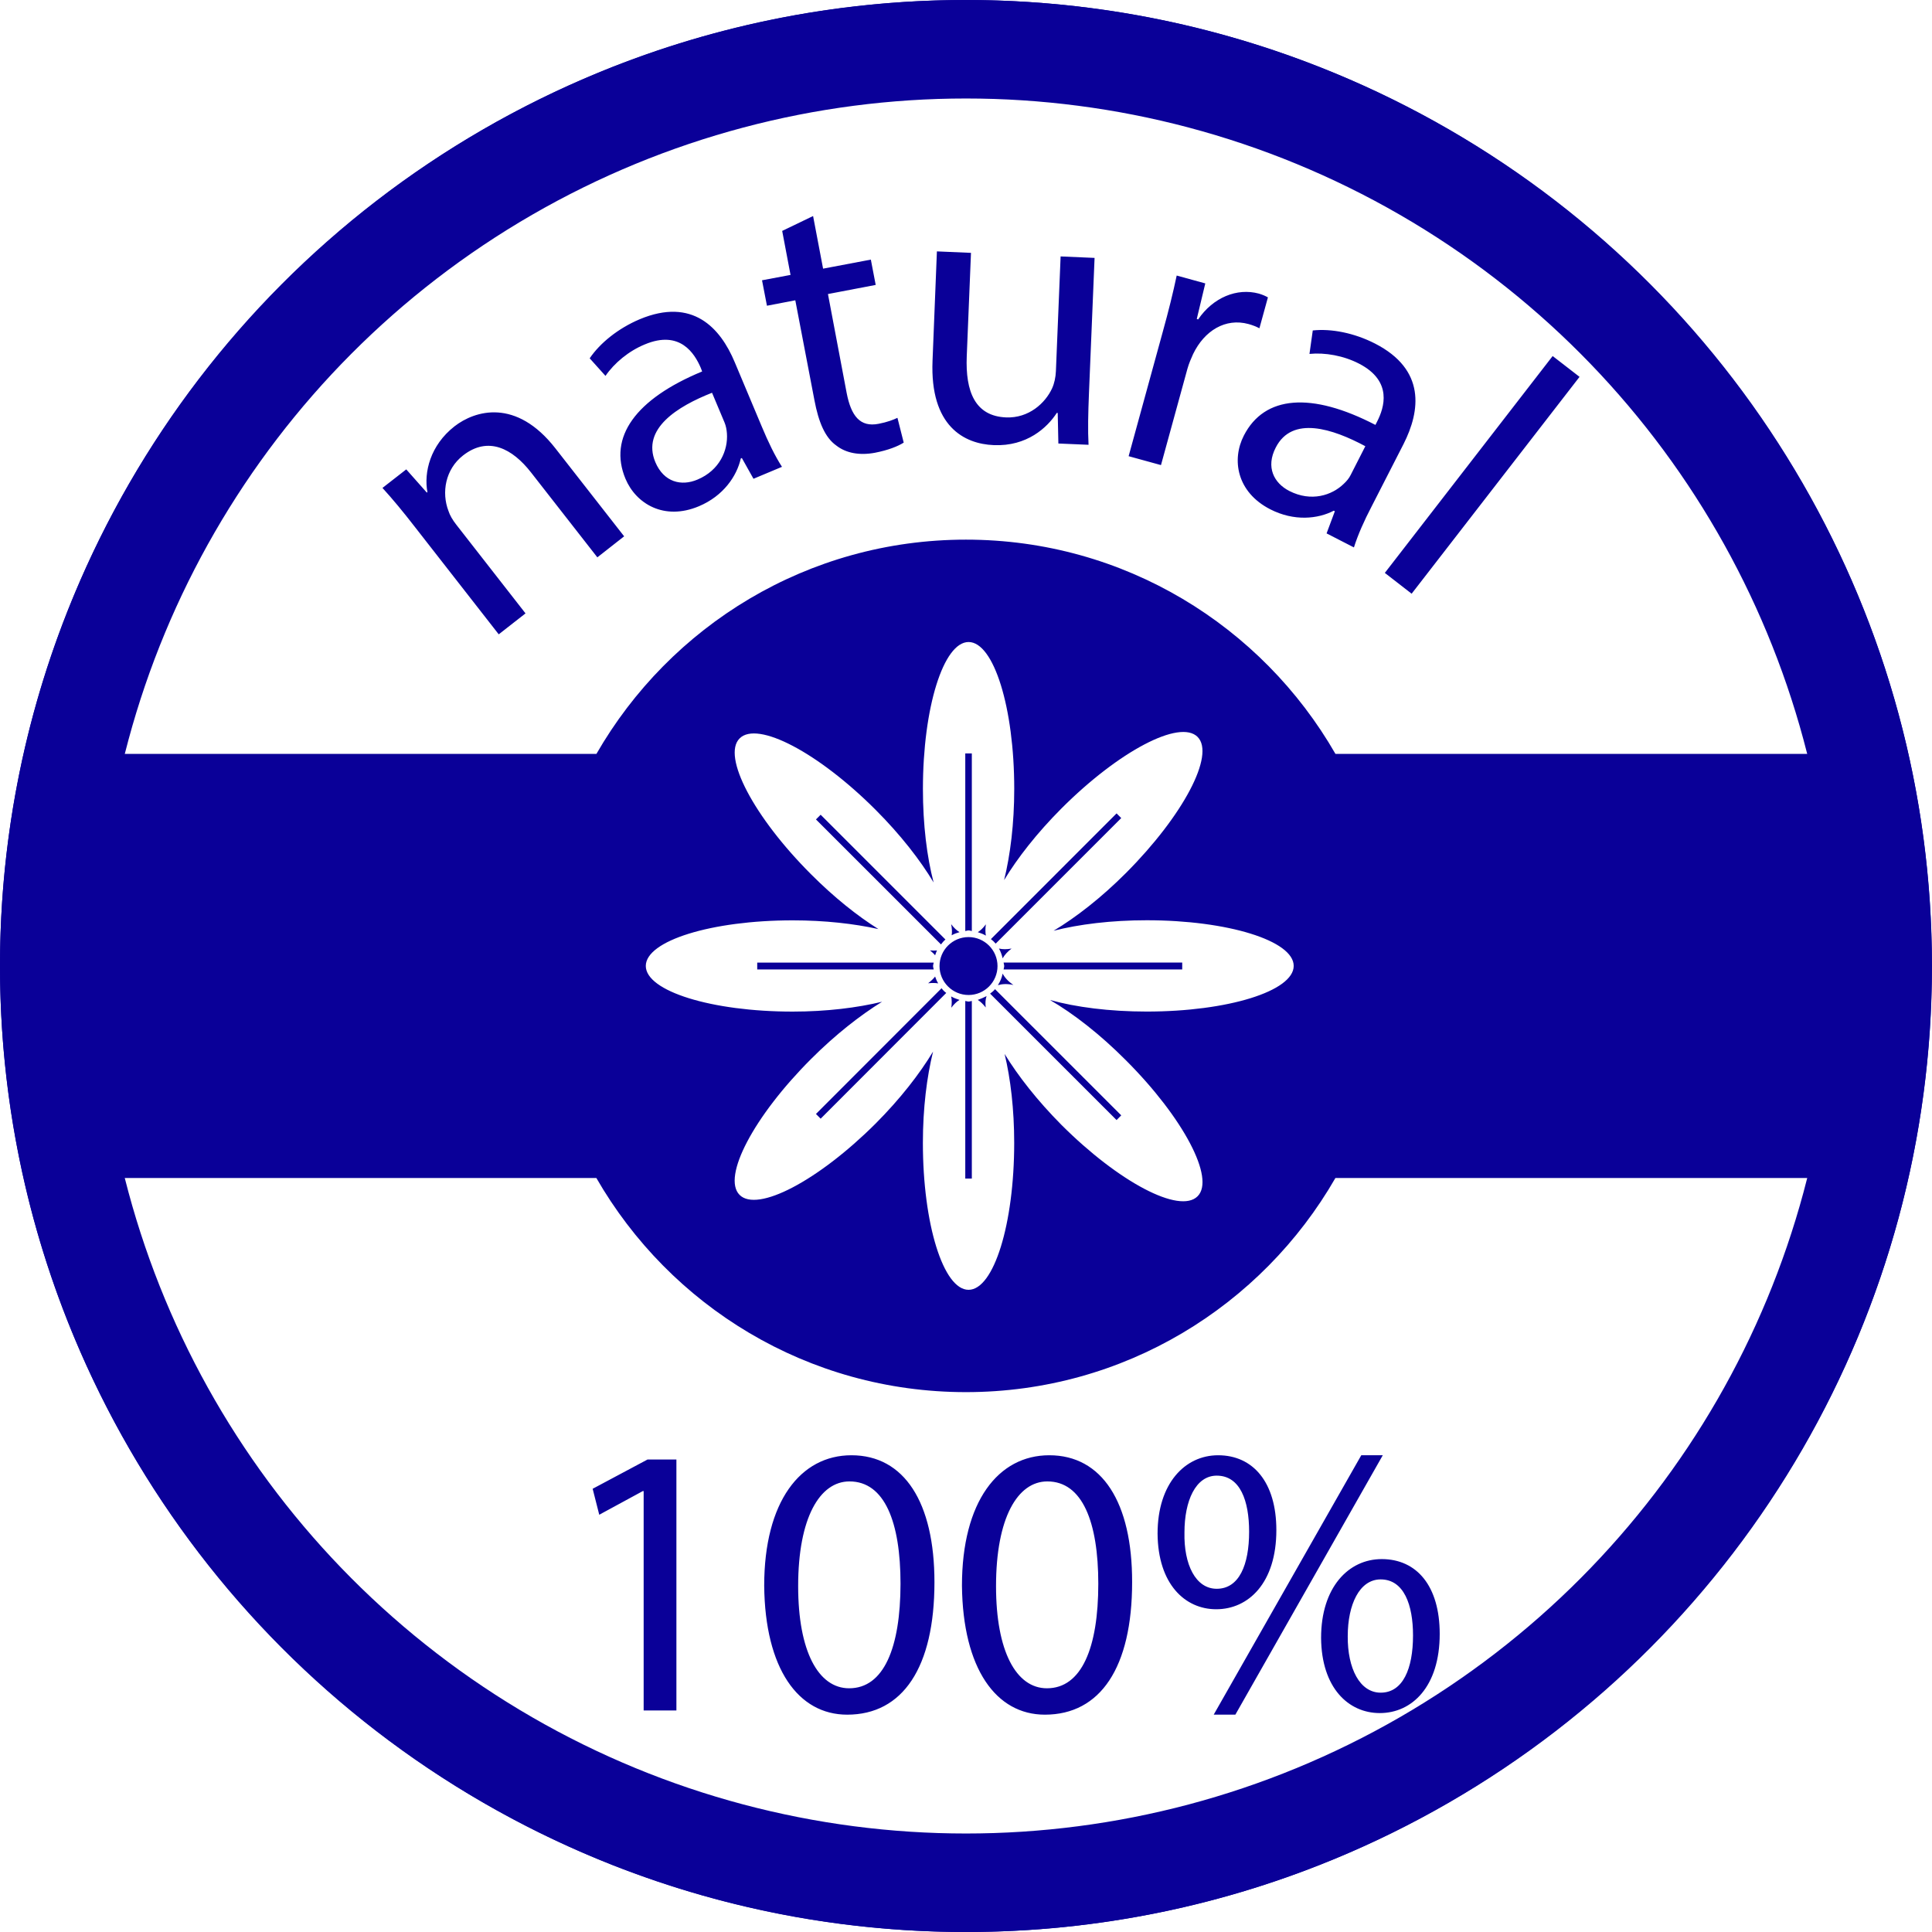
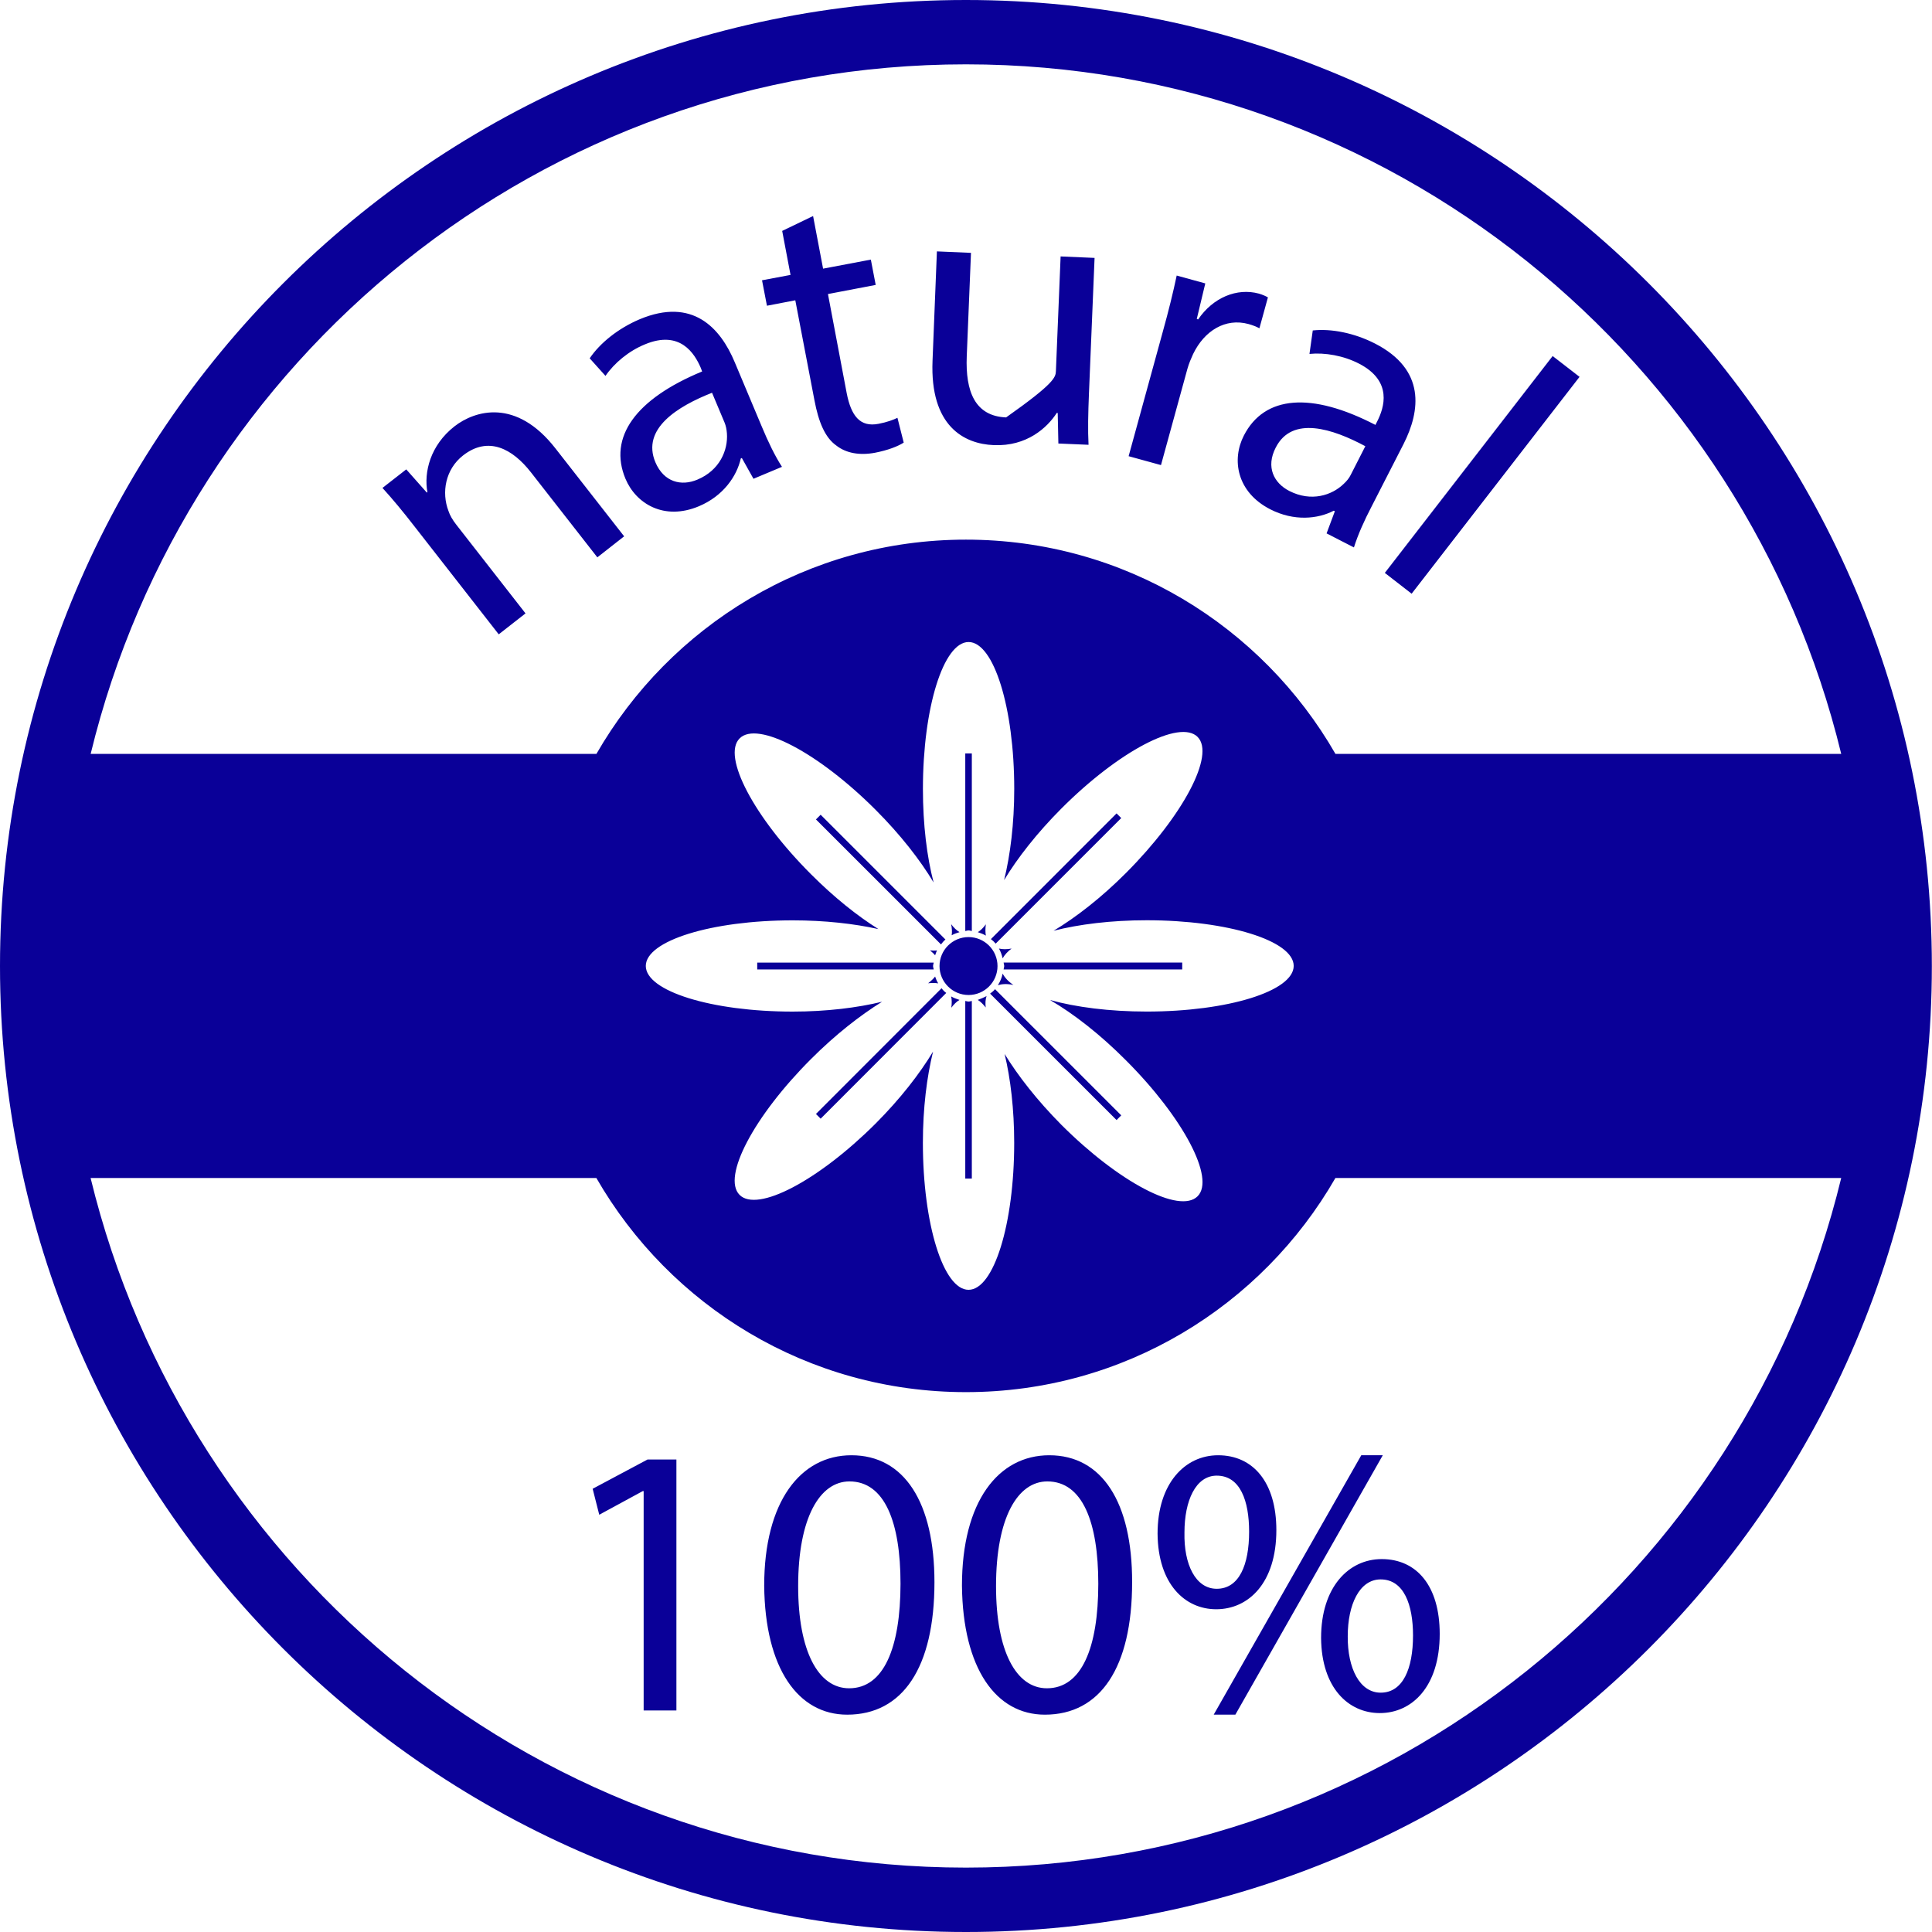
<svg xmlns="http://www.w3.org/2000/svg" width="255" height="255" viewBox="0 0 255 255" fill="none">
  <g clip-path="url(#clip0_326_702)">
-     <circle cx="127.5" cy="127.5" r="121" stroke="#0A0098" stroke-width="13" />
-     <path d="M127.49 0C57.18 0 0 57.202 0 127.51C0 197.798 57.187 255 127.49 255C197.798 255 254.98 197.798 254.98 127.51C254.982 57.202 197.798 0 127.49 0ZM127.49 8.492C183.445 8.492 230.363 47.373 243.018 99.501H176.261C166.548 82.609 148.371 71.226 127.492 71.226C106.609 71.226 88.439 82.609 78.723 99.501H11.967C24.605 47.373 71.532 8.492 127.49 8.492ZM148.611 139.948C156.187 147.524 160.419 155.557 158.064 157.895C155.691 160.267 147.66 156.025 140.094 148.467C136.91 145.255 134.363 141.999 132.597 139.108C133.379 142.363 133.862 146.416 133.862 150.847C133.862 161.565 131.163 170.239 127.836 170.239C124.515 170.239 121.809 161.565 121.809 150.847C121.809 146.261 122.332 142.123 123.152 138.797C121.384 141.731 118.824 145.03 115.581 148.285C108.01 155.841 99.951 160.075 97.611 157.705C95.274 155.35 99.491 147.319 107.074 139.75C110.264 136.556 113.535 134.008 116.423 132.218C113.163 133.007 109.103 133.518 104.623 133.518C93.916 133.518 85.237 130.816 85.237 127.492C85.237 124.169 93.916 121.475 104.623 121.475C108.87 121.475 112.75 121.917 115.938 122.626C113.163 120.89 110.087 118.437 107.074 115.419C99.503 107.858 95.266 99.802 97.621 97.46C99.964 95.102 108.013 99.321 115.583 106.9C118.859 110.18 121.457 113.522 123.225 116.474C122.345 113.115 121.814 108.86 121.814 104.125C121.814 93.417 124.52 84.739 127.841 84.739C131.165 84.739 133.867 93.417 133.867 104.125C133.867 108.708 133.348 112.836 132.531 116.16C134.299 113.239 136.864 109.95 140.099 106.705C147.665 99.134 155.717 94.905 158.069 97.265C160.406 99.625 156.164 107.651 148.616 115.222C145.346 118.495 142.004 121.09 139.062 122.848C142.401 121.996 146.643 121.462 151.353 121.462C162.051 121.462 170.752 124.164 170.752 127.487C170.752 130.809 162.068 133.513 151.353 133.513C146.436 133.513 141.987 132.933 138.584 131.987C141.635 133.758 145.159 136.477 148.611 139.948ZM127.49 246.501C71.529 246.501 24.605 207.607 11.957 155.479H78.711C88.429 172.368 106.606 183.744 127.49 183.744C148.368 183.744 166.546 172.368 176.259 155.479H243.018C230.38 207.63 183.445 246.501 127.49 246.501ZM124.199 124.652L107.696 108.154L108.316 107.535L124.786 124.004C124.556 124.202 124.371 124.419 124.199 124.652ZM127.836 122.803C127.669 122.803 127.566 122.868 127.404 122.886V99.44H128.269V122.886C128.14 122.868 128.013 122.803 127.836 122.803ZM125.61 123.445C125.679 123.018 125.646 122.522 125.542 121.981C125.886 122.449 126.258 122.795 126.645 123.033C126.288 123.132 125.942 123.258 125.61 123.445ZM122.502 129.777C122.866 129.491 123.202 129.19 123.422 128.891C123.531 129.202 123.653 129.506 123.83 129.792C123.44 129.726 122.99 129.726 122.502 129.777ZM131.709 130.027C132.013 129.559 132.225 129.066 132.336 128.504C132.615 129.03 133.065 129.534 133.758 130.002C132.951 129.83 132.286 129.863 131.709 130.027ZM131.416 124.548C131.231 124.323 131.019 124.126 130.788 123.951L147.374 107.358L147.989 107.975L131.416 124.548ZM130.121 123.488C129.797 123.293 129.435 123.159 129.053 123.033C129.433 122.813 129.779 122.461 130.121 121.998C130.045 122.557 130.045 123.063 130.121 123.488ZM133.515 125.198C132.979 125.605 132.589 126.038 132.336 126.488C132.233 126.038 132.081 125.613 131.853 125.198C132.336 125.312 132.888 125.312 133.515 125.198ZM123.67 125.438C123.574 125.638 123.506 125.871 123.422 126.089C123.255 125.871 123.008 125.656 122.747 125.438C123.076 125.466 123.395 125.484 123.67 125.438ZM124.275 130.434C124.46 130.687 124.654 130.884 124.895 131.056L108.316 147.653L107.696 147.03L124.275 130.434ZM156.038 127.958H132.463C132.481 127.793 132.541 127.654 132.541 127.508C132.541 127.351 132.481 127.212 132.463 127.047H156.038V127.958ZM131.33 130.556L147.989 147.212L147.374 147.835L130.68 131.145C130.922 130.963 131.153 130.791 131.33 130.556ZM131.659 127.51C131.659 129.612 129.944 131.327 127.836 131.327C125.729 131.327 124.004 129.612 124.004 127.51C124.004 125.398 125.719 123.683 127.836 123.683C129.944 123.683 131.659 125.398 131.659 127.51ZM129.053 131.975C129.468 131.825 129.847 131.664 130.212 131.474C130.067 131.906 130.035 132.407 130.103 132.971C129.759 132.546 129.417 132.192 129.053 131.975ZM125.542 131.517C125.886 131.717 126.24 131.846 126.645 131.977C126.261 132.195 125.909 132.549 125.562 133.007C125.638 132.443 125.638 131.957 125.542 131.517ZM123.238 127.958H99.944V127.05H123.238C123.22 127.212 123.152 127.353 123.152 127.51C123.149 127.647 123.22 127.793 123.238 127.958ZM127.836 132.192C128.013 132.192 128.13 132.132 128.269 132.114V155.557H127.404V132.114C127.566 132.132 127.677 132.192 127.836 132.192ZM61.111 60.119C58.778 61.945 58.255 65.001 59.193 67.442C59.363 67.986 59.752 68.661 60.233 69.263L69.362 80.96L65.826 83.724L54.746 69.531C53.188 67.52 51.85 65.904 50.481 64.399L53.621 61.953L56.335 65.016L56.413 64.948C55.928 62.352 56.777 58.781 59.99 56.269C62.681 54.18 68.11 52.513 73.313 59.185L82.379 70.788L78.842 73.563L70.09 62.358C67.639 59.213 64.442 57.514 61.111 60.119ZM85.113 45.455C89.765 43.508 91.687 46.672 92.489 48.541L92.674 49.029C83.879 52.664 80.261 57.708 82.558 63.2C83.939 66.481 87.645 68.752 92.244 66.82C95.474 65.464 97.252 62.843 97.776 60.508L97.917 60.455L99.45 63.192L103.212 61.616C102.281 60.18 101.375 58.293 100.551 56.315L96.979 47.815C95.074 43.25 91.396 39.228 84.445 42.132C81.584 43.341 79.191 45.283 77.831 47.292L79.917 49.614C81.071 47.922 82.991 46.323 85.113 45.455ZM95.636 55.781C95.813 56.208 95.909 56.704 95.944 57.202C96.104 59.401 95.006 62.067 92.054 63.301C89.947 64.197 87.622 63.665 86.497 60.999C84.653 56.575 89.441 53.631 93.979 51.84L95.636 55.781ZM100.578 36.994L104.34 36.286L103.239 30.478L107.317 28.513L108.637 35.459L114.941 34.265L115.581 37.606L109.28 38.81L111.751 51.878C112.336 54.878 113.504 56.418 115.963 55.938C117.106 55.718 117.918 55.406 118.452 55.148L119.279 58.419C118.487 58.922 117.185 59.428 115.49 59.757C113.444 60.139 111.668 59.81 110.388 58.809C108.885 57.754 108.038 55.687 107.497 52.831L104.97 39.635L101.228 40.353L100.578 36.994ZM123.083 47.611L123.66 33.18L128.158 33.374L127.599 47.026C127.411 51.706 128.707 54.926 132.792 55.093C135.784 55.214 137.965 53.211 138.865 51.253C139.159 50.603 139.333 49.798 139.366 48.984L139.988 33.845L144.47 34.04L143.727 51.971C143.623 54.526 143.57 56.767 143.674 58.707L139.692 58.538L139.606 54.508L139.485 54.496C138.23 56.438 135.536 58.94 131.158 58.75C127.277 58.596 122.729 56.272 123.083 47.611ZM153.235 61.386L148.965 60.212L153.458 43.844C154.237 41.039 154.834 38.623 155.309 36.369L159.083 37.406L157.958 42.104L158.14 42.159C160.103 39.268 163.262 37.965 166.156 38.752C166.657 38.904 166.986 39.048 167.35 39.25L166.227 43.328C165.809 43.108 165.369 42.931 164.79 42.769C161.742 41.934 158.962 43.649 157.475 46.73C157.214 47.307 156.928 47.955 156.721 48.691L153.235 61.386ZM181.54 56.084C173.092 51.703 166.892 52.184 164.175 57.486C162.546 60.648 163.214 64.948 167.664 67.224C170.805 68.831 173.947 68.499 176.036 67.409L176.185 67.475L175.093 70.401L178.702 72.253C179.213 70.619 180.053 68.722 181.05 66.817L185.249 58.611C187.482 54.205 188.191 48.787 181.492 45.349C178.72 43.93 175.692 43.353 173.269 43.616L172.834 46.712C174.88 46.508 177.336 46.94 179.38 47.998C183.863 50.312 182.686 53.831 181.768 55.632L181.54 56.084ZM178.267 62.699C178.067 63.114 177.731 63.514 177.369 63.85C175.793 65.39 173.059 66.271 170.183 64.806C168.149 63.772 167.041 61.659 168.382 59.072C170.545 54.825 175.897 56.583 180.207 58.895L178.267 62.699ZM182.78 75.615L204.931 46.993L208.48 49.74L186.319 78.362L182.78 75.615ZM85.46 192.64H89.277V225.759H84.954V196.804H84.845L79.093 199.927L78.223 196.5L85.46 192.64ZM112.376 192.076C105.658 192.076 100.864 198.187 100.864 209.294C100.97 220.237 105.347 226.315 111.82 226.315C119.15 226.315 123.336 220.09 123.336 208.829C123.336 198.291 119.352 192.076 112.376 192.076ZM112.078 222.832C108 222.832 105.347 217.94 105.347 209.355C105.347 200.327 108.202 195.529 112.121 195.529C116.757 195.529 118.857 200.889 118.857 209.034C118.847 217.492 116.648 222.832 112.078 222.832ZM138.493 192.076C131.755 192.076 126.966 198.187 126.966 209.294C127.083 220.237 131.461 226.315 137.911 226.315C145.237 226.315 149.426 220.09 149.426 208.829C149.444 198.291 145.462 192.076 138.493 192.076ZM138.182 222.832C134.115 222.832 131.464 217.94 131.464 209.355C131.464 200.327 134.312 195.529 138.235 195.529C142.867 195.529 144.961 200.889 144.961 209.034C144.961 217.492 142.758 222.832 138.182 222.832ZM174.367 216.185C174.42 222.797 177.987 226.105 182.12 226.105C186.354 226.105 190.024 222.632 190.024 215.656C190.024 209.345 187.004 205.781 182.373 205.781C177.984 205.781 174.367 209.502 174.367 216.185ZM186.501 215.853C186.501 220.252 185.168 223.411 182.231 223.411C179.469 223.411 177.852 220.199 177.885 215.967C177.885 211.788 179.426 208.462 182.231 208.462C185.317 208.465 186.501 211.847 186.501 215.853ZM160.194 226.313L179.671 192.076H182.509L163.052 226.313H160.194ZM168.463 201.954C168.463 195.642 165.39 192.076 160.776 192.076C156.402 192.076 152.785 195.792 152.785 202.422C152.838 209.087 156.405 212.401 160.525 212.401C164.782 212.401 168.463 208.938 168.463 201.954ZM156.334 202.265C156.334 198.094 157.806 194.767 160.594 194.767C163.71 194.767 164.868 198.126 164.868 202.161C164.868 206.54 163.553 209.699 160.594 209.699C157.806 209.702 156.24 206.489 156.334 202.265Z" fill="#0A0098" />
+     <path d="M127.49 0C57.18 0 0 57.202 0 127.51C0 197.798 57.187 255 127.49 255C197.798 255 254.98 197.798 254.98 127.51C254.982 57.202 197.798 0 127.49 0ZM127.49 8.492C183.445 8.492 230.363 47.373 243.018 99.501H176.261C166.548 82.609 148.371 71.226 127.492 71.226C106.609 71.226 88.439 82.609 78.723 99.501H11.967C24.605 47.373 71.532 8.492 127.49 8.492ZM148.611 139.948C156.187 147.524 160.419 155.557 158.064 157.895C155.691 160.267 147.66 156.025 140.094 148.467C136.91 145.255 134.363 141.999 132.597 139.108C133.379 142.363 133.862 146.416 133.862 150.847C133.862 161.565 131.163 170.239 127.836 170.239C124.515 170.239 121.809 161.565 121.809 150.847C121.809 146.261 122.332 142.123 123.152 138.797C121.384 141.731 118.824 145.03 115.581 148.285C108.01 155.841 99.951 160.075 97.611 157.705C95.274 155.35 99.491 147.319 107.074 139.75C110.264 136.556 113.535 134.008 116.423 132.218C113.163 133.007 109.103 133.518 104.623 133.518C93.916 133.518 85.237 130.816 85.237 127.492C85.237 124.169 93.916 121.475 104.623 121.475C108.87 121.475 112.75 121.917 115.938 122.626C113.163 120.89 110.087 118.437 107.074 115.419C99.503 107.858 95.266 99.802 97.621 97.46C99.964 95.102 108.013 99.321 115.583 106.9C118.859 110.18 121.457 113.522 123.225 116.474C122.345 113.115 121.814 108.86 121.814 104.125C121.814 93.417 124.52 84.739 127.841 84.739C131.165 84.739 133.867 93.417 133.867 104.125C133.867 108.708 133.348 112.836 132.531 116.16C134.299 113.239 136.864 109.95 140.099 106.705C147.665 99.134 155.717 94.905 158.069 97.265C160.406 99.625 156.164 107.651 148.616 115.222C145.346 118.495 142.004 121.09 139.062 122.848C142.401 121.996 146.643 121.462 151.353 121.462C162.051 121.462 170.752 124.164 170.752 127.487C170.752 130.809 162.068 133.513 151.353 133.513C146.436 133.513 141.987 132.933 138.584 131.987C141.635 133.758 145.159 136.477 148.611 139.948ZM127.49 246.501C71.529 246.501 24.605 207.607 11.957 155.479H78.711C88.429 172.368 106.606 183.744 127.49 183.744C148.368 183.744 166.546 172.368 176.259 155.479H243.018C230.38 207.63 183.445 246.501 127.49 246.501ZM124.199 124.652L107.696 108.154L108.316 107.535L124.786 124.004C124.556 124.202 124.371 124.419 124.199 124.652ZM127.836 122.803C127.669 122.803 127.566 122.868 127.404 122.886V99.44H128.269V122.886C128.14 122.868 128.013 122.803 127.836 122.803ZM125.61 123.445C125.679 123.018 125.646 122.522 125.542 121.981C125.886 122.449 126.258 122.795 126.645 123.033C126.288 123.132 125.942 123.258 125.61 123.445ZM122.502 129.777C122.866 129.491 123.202 129.19 123.422 128.891C123.531 129.202 123.653 129.506 123.83 129.792C123.44 129.726 122.99 129.726 122.502 129.777ZM131.709 130.027C132.013 129.559 132.225 129.066 132.336 128.504C132.615 129.03 133.065 129.534 133.758 130.002C132.951 129.83 132.286 129.863 131.709 130.027ZM131.416 124.548C131.231 124.323 131.019 124.126 130.788 123.951L147.374 107.358L147.989 107.975L131.416 124.548ZM130.121 123.488C129.797 123.293 129.435 123.159 129.053 123.033C129.433 122.813 129.779 122.461 130.121 121.998C130.045 122.557 130.045 123.063 130.121 123.488ZM133.515 125.198C132.979 125.605 132.589 126.038 132.336 126.488C132.233 126.038 132.081 125.613 131.853 125.198C132.336 125.312 132.888 125.312 133.515 125.198ZM123.67 125.438C123.574 125.638 123.506 125.871 123.422 126.089C123.255 125.871 123.008 125.656 122.747 125.438C123.076 125.466 123.395 125.484 123.67 125.438ZM124.275 130.434C124.46 130.687 124.654 130.884 124.895 131.056L108.316 147.653L107.696 147.03L124.275 130.434ZM156.038 127.958H132.463C132.481 127.793 132.541 127.654 132.541 127.508C132.541 127.351 132.481 127.212 132.463 127.047H156.038V127.958ZM131.33 130.556L147.989 147.212L147.374 147.835L130.68 131.145C130.922 130.963 131.153 130.791 131.33 130.556ZM131.659 127.51C131.659 129.612 129.944 131.327 127.836 131.327C125.729 131.327 124.004 129.612 124.004 127.51C124.004 125.398 125.719 123.683 127.836 123.683C129.944 123.683 131.659 125.398 131.659 127.51ZM129.053 131.975C129.468 131.825 129.847 131.664 130.212 131.474C130.067 131.906 130.035 132.407 130.103 132.971C129.759 132.546 129.417 132.192 129.053 131.975ZM125.542 131.517C125.886 131.717 126.24 131.846 126.645 131.977C126.261 132.195 125.909 132.549 125.562 133.007C125.638 132.443 125.638 131.957 125.542 131.517ZM123.238 127.958H99.944V127.05H123.238C123.22 127.212 123.152 127.353 123.152 127.51C123.149 127.647 123.22 127.793 123.238 127.958ZM127.836 132.192C128.013 132.192 128.13 132.132 128.269 132.114V155.557H127.404V132.114C127.566 132.132 127.677 132.192 127.836 132.192ZM61.111 60.119C58.778 61.945 58.255 65.001 59.193 67.442C59.363 67.986 59.752 68.661 60.233 69.263L69.362 80.96L65.826 83.724L54.746 69.531C53.188 67.52 51.85 65.904 50.481 64.399L53.621 61.953L56.335 65.016L56.413 64.948C55.928 62.352 56.777 58.781 59.99 56.269C62.681 54.18 68.11 52.513 73.313 59.185L82.379 70.788L78.842 73.563L70.09 62.358C67.639 59.213 64.442 57.514 61.111 60.119ZM85.113 45.455C89.765 43.508 91.687 46.672 92.489 48.541L92.674 49.029C83.879 52.664 80.261 57.708 82.558 63.2C83.939 66.481 87.645 68.752 92.244 66.82C95.474 65.464 97.252 62.843 97.776 60.508L97.917 60.455L99.45 63.192L103.212 61.616C102.281 60.18 101.375 58.293 100.551 56.315L96.979 47.815C95.074 43.25 91.396 39.228 84.445 42.132C81.584 43.341 79.191 45.283 77.831 47.292L79.917 49.614C81.071 47.922 82.991 46.323 85.113 45.455ZM95.636 55.781C95.813 56.208 95.909 56.704 95.944 57.202C96.104 59.401 95.006 62.067 92.054 63.301C89.947 64.197 87.622 63.665 86.497 60.999C84.653 56.575 89.441 53.631 93.979 51.84L95.636 55.781ZM100.578 36.994L104.34 36.286L103.239 30.478L107.317 28.513L108.637 35.459L114.941 34.265L115.581 37.606L109.28 38.81L111.751 51.878C112.336 54.878 113.504 56.418 115.963 55.938C117.106 55.718 117.918 55.406 118.452 55.148L119.279 58.419C118.487 58.922 117.185 59.428 115.49 59.757C113.444 60.139 111.668 59.81 110.388 58.809C108.885 57.754 108.038 55.687 107.497 52.831L104.97 39.635L101.228 40.353L100.578 36.994ZM123.083 47.611L123.66 33.18L128.158 33.374L127.599 47.026C127.411 51.706 128.707 54.926 132.792 55.093C139.159 50.603 139.333 49.798 139.366 48.984L139.988 33.845L144.47 34.04L143.727 51.971C143.623 54.526 143.57 56.767 143.674 58.707L139.692 58.538L139.606 54.508L139.485 54.496C138.23 56.438 135.536 58.94 131.158 58.75C127.277 58.596 122.729 56.272 123.083 47.611ZM153.235 61.386L148.965 60.212L153.458 43.844C154.237 41.039 154.834 38.623 155.309 36.369L159.083 37.406L157.958 42.104L158.14 42.159C160.103 39.268 163.262 37.965 166.156 38.752C166.657 38.904 166.986 39.048 167.35 39.25L166.227 43.328C165.809 43.108 165.369 42.931 164.79 42.769C161.742 41.934 158.962 43.649 157.475 46.73C157.214 47.307 156.928 47.955 156.721 48.691L153.235 61.386ZM181.54 56.084C173.092 51.703 166.892 52.184 164.175 57.486C162.546 60.648 163.214 64.948 167.664 67.224C170.805 68.831 173.947 68.499 176.036 67.409L176.185 67.475L175.093 70.401L178.702 72.253C179.213 70.619 180.053 68.722 181.05 66.817L185.249 58.611C187.482 54.205 188.191 48.787 181.492 45.349C178.72 43.93 175.692 43.353 173.269 43.616L172.834 46.712C174.88 46.508 177.336 46.94 179.38 47.998C183.863 50.312 182.686 53.831 181.768 55.632L181.54 56.084ZM178.267 62.699C178.067 63.114 177.731 63.514 177.369 63.85C175.793 65.39 173.059 66.271 170.183 64.806C168.149 63.772 167.041 61.659 168.382 59.072C170.545 54.825 175.897 56.583 180.207 58.895L178.267 62.699ZM182.78 75.615L204.931 46.993L208.48 49.74L186.319 78.362L182.78 75.615ZM85.46 192.64H89.277V225.759H84.954V196.804H84.845L79.093 199.927L78.223 196.5L85.46 192.64ZM112.376 192.076C105.658 192.076 100.864 198.187 100.864 209.294C100.97 220.237 105.347 226.315 111.82 226.315C119.15 226.315 123.336 220.09 123.336 208.829C123.336 198.291 119.352 192.076 112.376 192.076ZM112.078 222.832C108 222.832 105.347 217.94 105.347 209.355C105.347 200.327 108.202 195.529 112.121 195.529C116.757 195.529 118.857 200.889 118.857 209.034C118.847 217.492 116.648 222.832 112.078 222.832ZM138.493 192.076C131.755 192.076 126.966 198.187 126.966 209.294C127.083 220.237 131.461 226.315 137.911 226.315C145.237 226.315 149.426 220.09 149.426 208.829C149.444 198.291 145.462 192.076 138.493 192.076ZM138.182 222.832C134.115 222.832 131.464 217.94 131.464 209.355C131.464 200.327 134.312 195.529 138.235 195.529C142.867 195.529 144.961 200.889 144.961 209.034C144.961 217.492 142.758 222.832 138.182 222.832ZM174.367 216.185C174.42 222.797 177.987 226.105 182.12 226.105C186.354 226.105 190.024 222.632 190.024 215.656C190.024 209.345 187.004 205.781 182.373 205.781C177.984 205.781 174.367 209.502 174.367 216.185ZM186.501 215.853C186.501 220.252 185.168 223.411 182.231 223.411C179.469 223.411 177.852 220.199 177.885 215.967C177.885 211.788 179.426 208.462 182.231 208.462C185.317 208.465 186.501 211.847 186.501 215.853ZM160.194 226.313L179.671 192.076H182.509L163.052 226.313H160.194ZM168.463 201.954C168.463 195.642 165.39 192.076 160.776 192.076C156.402 192.076 152.785 195.792 152.785 202.422C152.838 209.087 156.405 212.401 160.525 212.401C164.782 212.401 168.463 208.938 168.463 201.954ZM156.334 202.265C156.334 198.094 157.806 194.767 160.594 194.767C163.71 194.767 164.868 198.126 164.868 202.161C164.868 206.54 163.553 209.699 160.594 209.699C157.806 209.702 156.24 206.489 156.334 202.265Z" fill="#0A0098" />
  </g>
  <defs>
    <clipPath id="clip0_326_702">
      <rect width="255" height="255" fill="white" />
    </clipPath>
  </defs>
</svg>